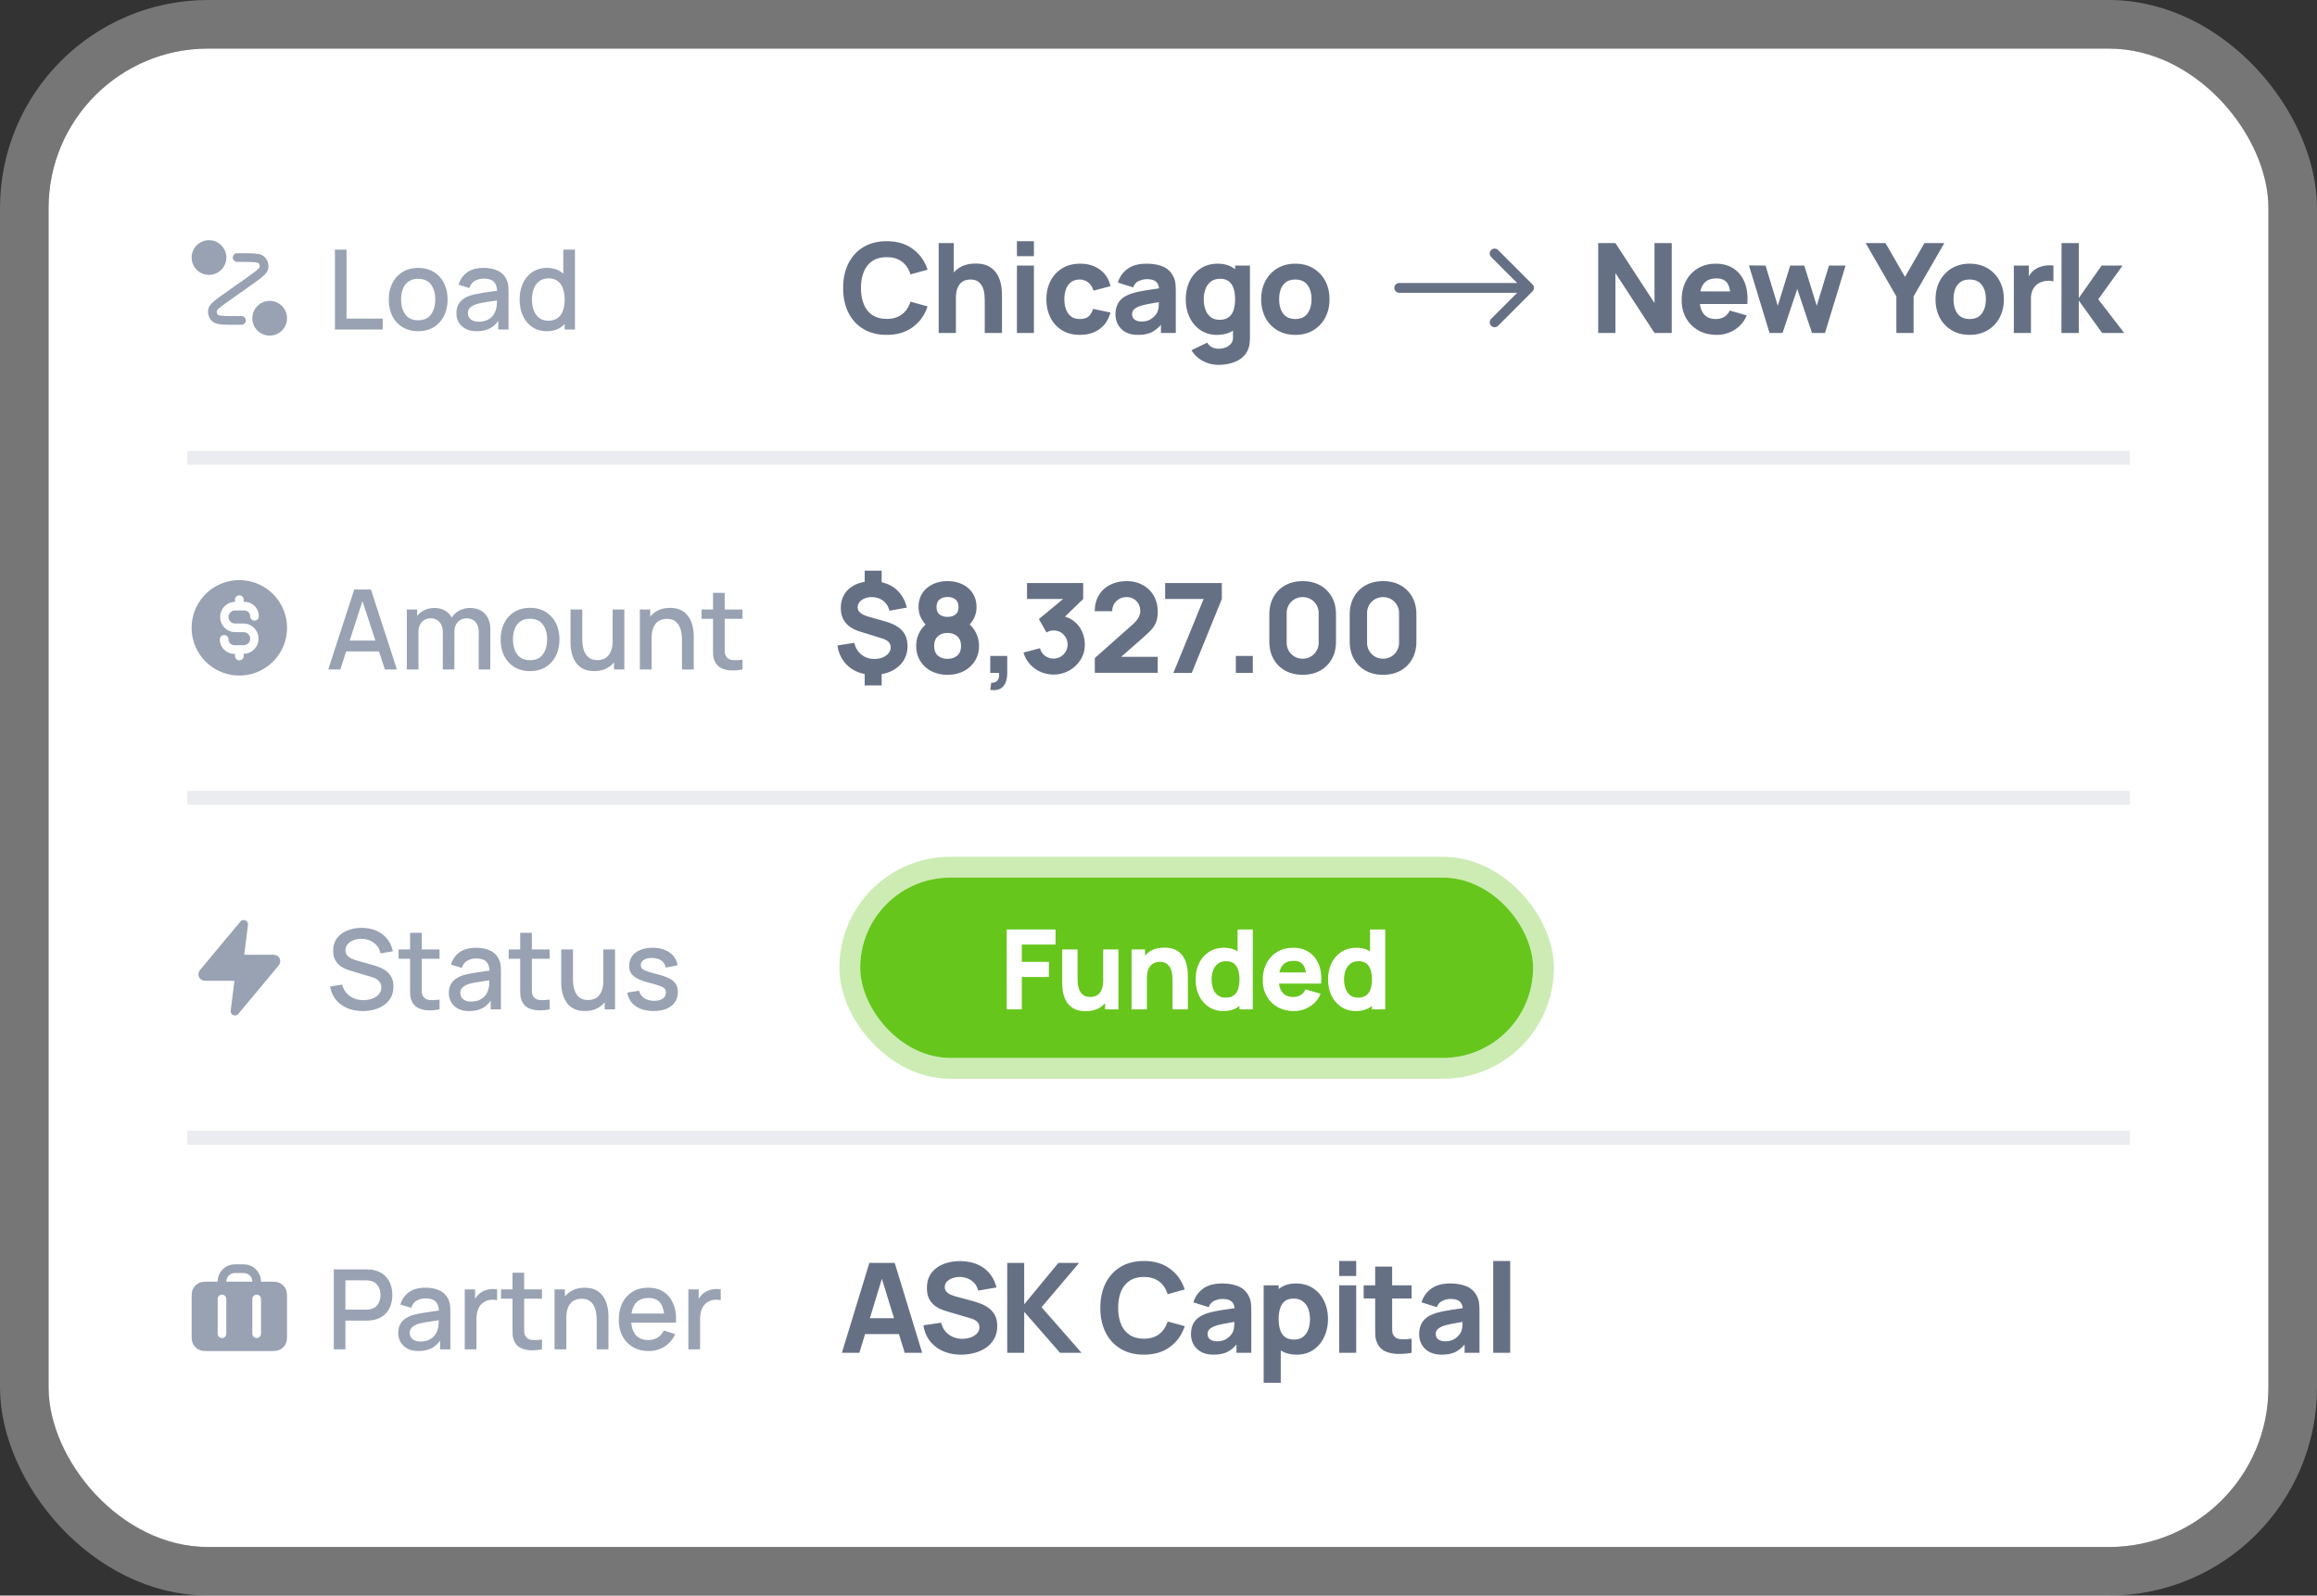
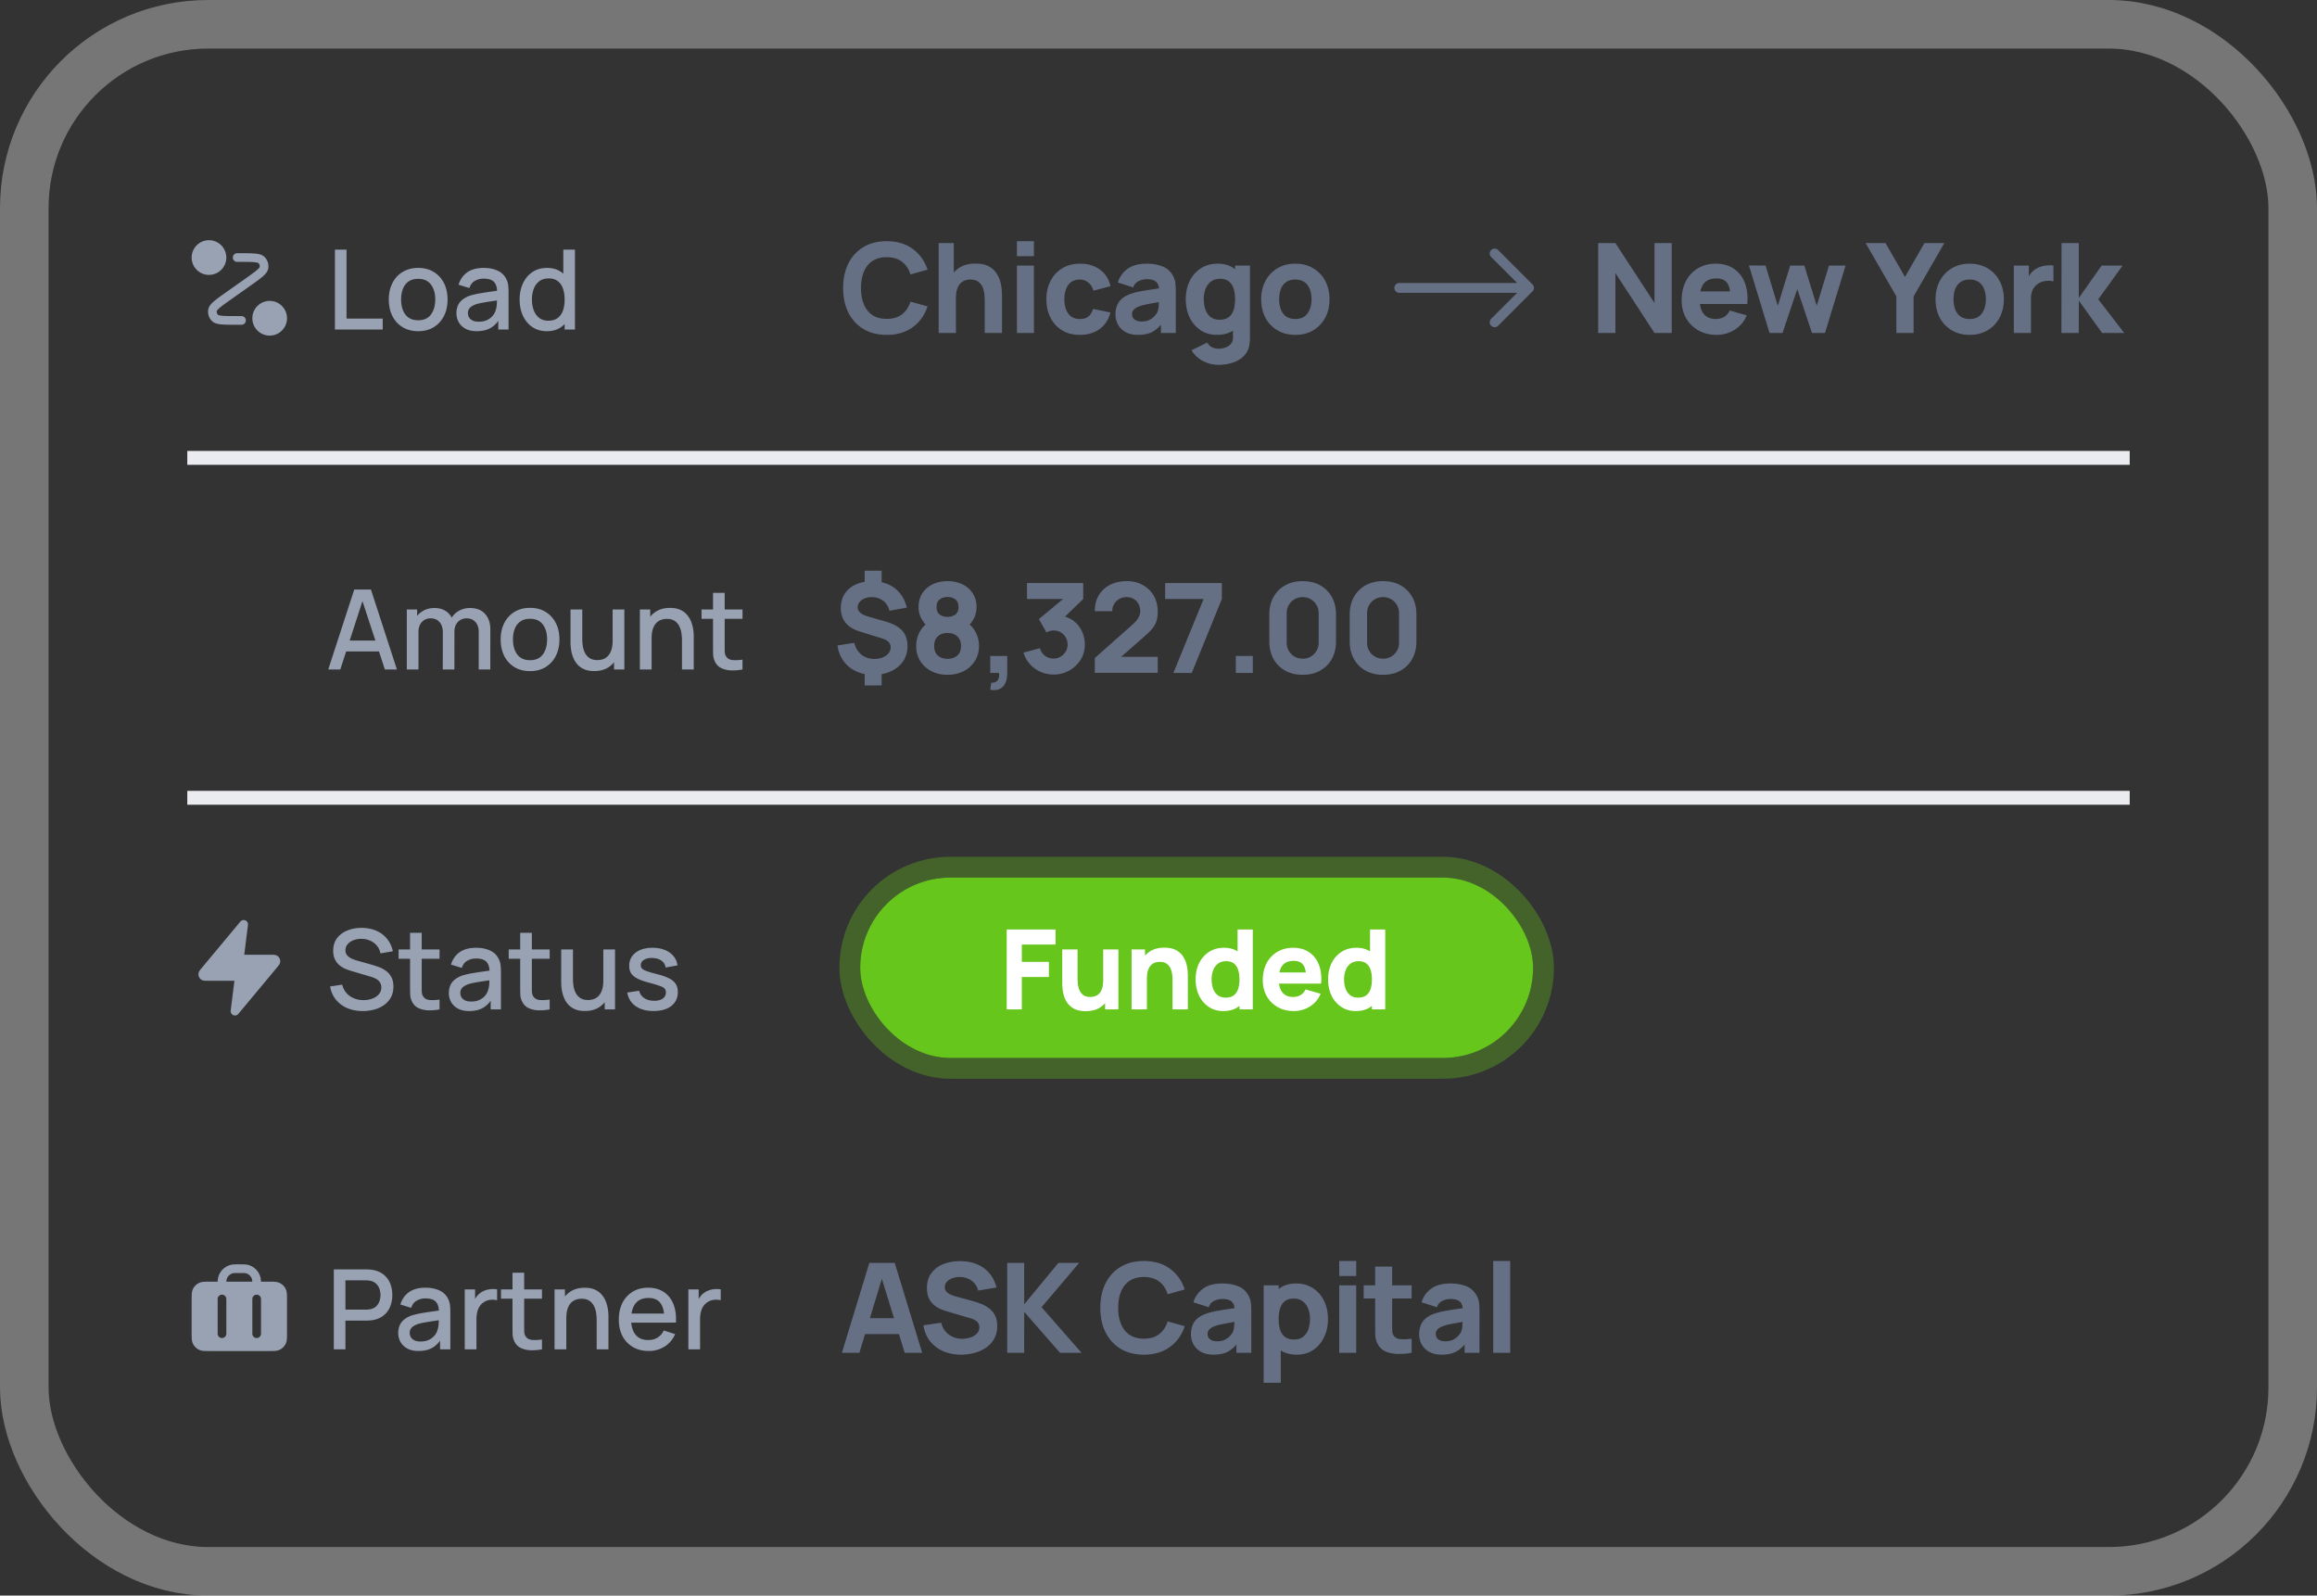
<svg xmlns="http://www.w3.org/2000/svg" width="334" height="230" fill="none">
  <rect width="100%" height="100%" fill="#333333" stroke="none" />
-   <rect width="320" height="216" x="7" y="7" fill="#fff" rx="23" />
  <path fill="#98A2B3" d="M27.625 37.125a2.5 2.5 0 1 1 5 0 2.5 2.5 0 0 1-5 0ZM36.375 45.875a2.5 2.5 0 1 1 5 0 2.5 2.5 0 0 1-5 0ZM36.596 37.79c-.49-.04-1.173-.04-2.137-.04h-.272a.625.625 0 1 1 0-1.25h.303c.926 0 1.66 0 2.208.045.278.023.536.059.762.123.225.064.457.166.647.345.469.444.676 1.097.55 1.73a1.53 1.53 0 0 1-.329.655 4.063 4.063 0 0 1-.551.54c-.42.353-1.02.777-1.776 1.312l-1.29.913-.006.004-1.27.898c-.788.557-1.345.952-1.722 1.267a2.88 2.88 0 0 0-.38.368c-.063.076-.075.113-.077.117a.625.625 0 0 0 .182.573c.004.002.036.025.13.052.114.032.281.06.524.08.49.04 1.172.04 2.136.04h.584a.625.625 0 1 1 0 1.25h-.615c-.926 0-1.66 0-2.207-.044a4.056 4.056 0 0 1-.762-.123 1.529 1.529 0 0 1-.647-.346 1.875 1.875 0 0 1-.55-1.73c.051-.255.182-.472.329-.654.147-.183.337-.361.55-.541.184-.154.402-.321.651-.506a.626.626 0 0 1 .078-.064l3.614-2.556c.787-.557 1.344-.952 1.721-1.267.187-.157.307-.276.381-.368a.438.438 0 0 0 .076-.117.625.625 0 0 0-.182-.574.44.44 0 0 0-.13-.051 2.865 2.865 0 0 0-.523-.08ZM48.28 47.5V35.98h1.672v9.944h5.216V47.5H48.28Zm11.998.24c-.864 0-1.613-.195-2.248-.584a3.935 3.935 0 0 1-1.472-1.608c-.341-.688-.512-1.48-.512-2.376 0-.901.176-1.693.528-2.376a3.87 3.87 0 0 1 1.48-1.6c.635-.384 1.376-.576 2.224-.576.864 0 1.614.195 2.248.584.635.39 1.126.925 1.472 1.608.347.683.52 1.47.52 2.36 0 .901-.176 1.696-.528 2.384a3.936 3.936 0 0 1-1.472 1.608c-.634.384-1.381.576-2.24.576Zm0-1.576c.827 0 1.443-.277 1.848-.832.41-.56.616-1.28.616-2.16 0-.901-.208-1.621-.624-2.16-.41-.544-1.024-.816-1.84-.816-.56 0-1.021.128-1.384.384-.362.25-.632.6-.808 1.048-.176.443-.264.957-.264 1.544 0 .907.208 1.632.624 2.176.416.544 1.027.816 1.832.816Zm8.438 1.576c-.64 0-1.176-.117-1.608-.352a2.508 2.508 0 0 1-.984-.944 2.63 2.63 0 0 1-.328-1.296c0-.437.078-.821.232-1.152.155-.33.384-.61.688-.84a3.678 3.678 0 0 1 1.12-.568c.384-.112.819-.21 1.304-.296.486-.085.995-.165 1.528-.24l1.6-.224-.608.336c.01-.677-.133-1.179-.432-1.504-.293-.33-.8-.496-1.52-.496-.453 0-.87.107-1.248.32-.378.208-.642.555-.792 1.04l-1.56-.48c.214-.741.619-1.33 1.216-1.768.603-.437 1.403-.656 2.4-.656.774 0 1.446.133 2.016.4.576.261.998.677 1.264 1.248.139.283.224.581.256.896.032.315.048.653.048 1.016v5.32h-1.48v-1.976l.288.256c-.357.661-.813 1.155-1.368 1.48-.55.32-1.226.48-2.032.48Zm.296-1.368c.475 0 .883-.083 1.224-.248a2.41 2.41 0 0 0 .824-.648c.208-.261.344-.533.408-.816a2.87 2.87 0 0 0 .152-.864c.016-.32.024-.576.024-.768l.544.2-1.44.216c-.432.064-.824.128-1.176.192-.346.059-.656.13-.928.216-.23.08-.434.176-.616.288a1.41 1.41 0 0 0-.424.408 1.07 1.07 0 0 0-.152.584c0 .224.056.432.168.624.112.187.283.336.512.448.23.112.523.168.88.168Zm9.806 1.368c-.806 0-1.502-.2-2.088-.6-.582-.4-1.032-.944-1.352-1.632-.315-.693-.472-1.472-.472-2.336 0-.87.16-1.645.48-2.328.32-.688.773-1.23 1.36-1.624.592-.4 1.293-.6 2.104-.6.816 0 1.501.2 2.056.6.56.395.981.936 1.264 1.624.288.688.432 1.464.432 2.328 0 .864-.144 1.64-.432 2.328-.288.688-.712 1.235-1.272 1.64-.56.4-1.254.6-2.08.6Zm.232-1.512c.549 0 .997-.13 1.344-.392.346-.261.6-.621.76-1.08.16-.459.24-.987.24-1.584 0-.597-.083-1.125-.248-1.584-.16-.459-.411-.816-.752-1.072-.336-.256-.766-.384-1.288-.384-.555 0-1.011.136-1.368.408a2.44 2.44 0 0 0-.8 1.096 4.38 4.38 0 0 0-.256 1.536c0 .57.085 1.088.256 1.552.176.459.437.824.784 1.096.352.272.794.408 1.328.408Zm2.344 1.272v-6.216h-.192V35.98h1.68V47.5h-1.488Z" />
  <path fill="#667085" d="M127.822 48.27c-1.296 0-2.415-.282-3.357-.846-.936-.564-1.659-1.353-2.169-2.367-.504-1.014-.756-2.193-.756-3.537 0-1.344.252-2.523.756-3.537.51-1.014 1.233-1.803 2.169-2.367.942-.564 2.061-.846 3.357-.846 1.488 0 2.736.369 3.744 1.107 1.014.738 1.728 1.737 2.142 2.997l-2.466.684c-.24-.786-.645-1.395-1.215-1.827-.57-.438-1.305-.657-2.205-.657-.822 0-1.509.183-2.061.549-.546.366-.957.882-1.233 1.548-.276.666-.414 1.449-.414 2.349 0 .9.138 1.683.414 2.349.276.666.687 1.182 1.233 1.548.552.366 1.239.549 2.061.549.9 0 1.635-.219 2.205-.657.57-.438.975-1.047 1.215-1.827l2.466.684c-.414 1.26-1.128 2.259-2.142 2.997-1.008.738-2.256 1.107-3.744 1.107Zm14.132-.27v-4.59c0-.222-.012-.504-.036-.846a3.83 3.83 0 0 0-.225-1.044 1.969 1.969 0 0 0-.621-.873c-.282-.234-.684-.351-1.206-.351-.21 0-.435.033-.675.099-.24.066-.465.195-.675.387-.21.186-.384.462-.522.828-.132.366-.198.852-.198 1.458l-1.404-.666c0-.768.156-1.488.468-2.16a3.884 3.884 0 0 1 1.404-1.629c.63-.414 1.422-.621 2.376-.621.762 0 1.383.129 1.863.387s.852.585 1.116.981c.27.396.462.81.576 1.242.114.426.183.816.207 1.17.024.354.036.612.036.774V48h-2.484Zm-6.642 0V35.04h2.178v6.66h.306V48h-2.484Zm11.281-11.07v-2.16h2.448v2.16h-2.448Zm0 11.07v-9.72h2.448V48h-2.448Zm9.07.27c-1.008 0-1.872-.225-2.592-.675a4.455 4.455 0 0 1-1.656-1.836c-.384-.774-.576-1.647-.576-2.619 0-.984.198-1.863.594-2.637a4.56 4.56 0 0 1 1.692-1.827c.726-.444 1.584-.666 2.574-.666 1.146 0 2.106.291 2.88.873.78.576 1.278 1.365 1.494 2.367l-2.448.648c-.144-.504-.396-.897-.756-1.179a1.884 1.884 0 0 0-1.206-.423c-.516 0-.939.126-1.269.378-.33.246-.573.585-.729 1.017a4.195 4.195 0 0 0-.234 1.449c0 .846.186 1.533.558 2.061.378.522.936.783 1.674.783.552 0 .972-.126 1.26-.378.288-.252.504-.612.648-1.08l2.502.522c-.276 1.032-.798 1.827-1.566 2.385-.768.558-1.716.837-2.844.837Zm8.375 0c-.696 0-1.287-.132-1.773-.396a2.816 2.816 0 0 1-1.098-1.071 3.045 3.045 0 0 1-.369-1.485c0-.45.069-.861.207-1.233.138-.372.36-.699.666-.981.312-.288.729-.528 1.251-.72.36-.132.789-.249 1.287-.351a28.814 28.814 0 0 1 1.692-.288l2.079-.315-.882.486c0-.576-.138-.999-.414-1.269-.276-.27-.738-.405-1.386-.405-.36 0-.735.087-1.125.261-.39.174-.663.483-.819.927l-2.214-.702a3.756 3.756 0 0 1 1.386-1.962c.678-.504 1.602-.756 2.772-.756.858 0 1.62.132 2.286.396.666.264 1.17.72 1.512 1.368.192.36.306.72.342 1.08.036.36.054.762.054 1.206V48h-2.142v-1.998l.306.414c-.474.654-.987 1.128-1.539 1.422-.546.288-1.239.432-2.079.432Zm.522-1.926c.45 0 .828-.078 1.134-.234.312-.162.558-.345.738-.549.186-.204.312-.375.378-.513.126-.264.198-.57.216-.918.024-.354.036-.648.036-.882l.72.18c-.726.12-1.314.222-1.764.306-.45.078-.813.15-1.089.216a6.353 6.353 0 0 0-.729.216 2.51 2.51 0 0 0-.585.315 1.135 1.135 0 0 0-.324.36.972.972 0 0 0-.099.441c0 .222.054.414.162.576.114.156.273.276.477.36.204.084.447.126.729.126Zm11.07 6.246c-.552 0-1.077-.09-1.575-.27a4.487 4.487 0 0 1-1.341-.738 3.962 3.962 0 0 1-.954-1.098l2.268-1.098c.156.288.378.507.666.657.294.15.612.225.954.225a2.83 2.83 0 0 0 1.035-.189c.324-.12.582-.303.774-.549.198-.24.291-.54.279-.9v-2.826h.306V38.28h2.142v10.386c0 .24-.012.465-.036.675a3.843 3.843 0 0 1-.108.639 2.925 2.925 0 0 1-.873 1.467c-.42.384-.936.669-1.548.855a6.613 6.613 0 0 1-1.989.288Zm-.216-4.32c-.894 0-1.677-.225-2.349-.675-.672-.45-1.197-1.062-1.575-1.836-.372-.774-.558-1.647-.558-2.619 0-.99.189-1.869.567-2.637a4.5 4.5 0 0 1 1.611-1.827c.69-.444 1.5-.666 2.43-.666.924 0 1.701.225 2.331.675.63.45 1.107 1.062 1.431 1.836.324.774.486 1.647.486 2.619 0 .972-.165 1.845-.495 2.619-.324.774-.81 1.386-1.458 1.836-.648.45-1.455.675-2.421.675Zm.396-2.178c.546 0 .981-.123 1.305-.369.33-.246.567-.591.711-1.035.144-.444.216-.96.216-1.548 0-.588-.072-1.104-.216-1.548-.144-.444-.375-.789-.693-1.035-.312-.246-.723-.369-1.233-.369-.546 0-.996.135-1.35.405a2.33 2.33 0 0 0-.774 1.071 4.141 4.141 0 0 0-.252 1.476c0 .546.081 1.044.243 1.494.162.444.411.798.747 1.062s.768.396 1.296.396Zm10.908 2.178c-.978 0-1.836-.219-2.574-.657a4.6 4.6 0 0 1-1.728-1.809c-.408-.774-.612-1.662-.612-2.664 0-1.014.21-1.905.63-2.673a4.584 4.584 0 0 1 1.737-1.809c.738-.432 1.587-.648 2.547-.648.978 0 1.836.219 2.574.657a4.565 4.565 0 0 1 1.737 1.818c.414.768.621 1.653.621 2.655 0 1.008-.21 1.899-.63 2.673a4.58 4.58 0 0 1-1.737 1.809c-.738.432-1.593.648-2.565.648Zm0-2.286c.786 0 1.371-.264 1.755-.792.39-.534.585-1.218.585-2.052 0-.864-.198-1.554-.594-2.07-.39-.516-.972-.774-1.746-.774-.534 0-.972.12-1.314.36-.342.24-.597.573-.765.999-.162.426-.243.921-.243 1.485 0 .87.195 1.563.585 2.079.396.51.975.765 1.737.765ZM215.956 36.042a.708.708 0 1 0-1.001 1.002l3.748 3.748h-16.995a.708.708 0 0 0 0 1.416h16.995l-3.748 3.748a.707.707 0 1 0 1.001 1.002L220.913 42a.707.707 0 0 0 0-1.002l-4.957-4.957ZM230.381 48V35.04h2.484l5.634 8.64v-8.64h2.484V48h-2.484l-5.634-8.64V48h-2.484Zm17.091.27c-.996 0-1.875-.213-2.637-.639a4.725 4.725 0 0 1-1.782-1.773c-.426-.756-.639-1.62-.639-2.592 0-1.062.21-1.986.63-2.772a4.554 4.554 0 0 1 1.737-1.827c.738-.438 1.587-.657 2.547-.657 1.02 0 1.887.24 2.601.72s1.242 1.155 1.584 2.025c.342.87.462 1.893.36 3.069h-2.421v-.9c0-.99-.159-1.701-.477-2.133-.312-.438-.825-.657-1.539-.657-.834 0-1.449.255-1.845.765-.39.504-.585 1.251-.585 2.241 0 .906.195 1.608.585 2.106.396.492.975.738 1.737.738.48 0 .891-.105 1.233-.315a2.01 2.01 0 0 0 .783-.909l2.448.702a4.299 4.299 0 0 1-1.737 2.07 4.774 4.774 0 0 1-2.583.738Zm-3.222-4.446v-1.818h6.444v1.818h-6.444ZM255.083 48l-2.97-9.738 2.394.018 1.764 5.796 1.791-5.796h2.034l1.791 5.796 1.764-5.796h2.394l-2.97 9.72h-1.872l-2.124-6.336L256.955 48h-1.872Zm18.282 0v-5.274l-4.428-7.686h2.862l2.808 4.878 2.808-4.878h2.862l-4.428 7.686V48h-2.484Zm10.563.27c-.978 0-1.836-.219-2.574-.657a4.6 4.6 0 0 1-1.728-1.809c-.408-.774-.612-1.662-.612-2.664 0-1.014.21-1.905.63-2.673a4.584 4.584 0 0 1 1.737-1.809c.738-.432 1.587-.648 2.547-.648.978 0 1.836.219 2.574.657a4.565 4.565 0 0 1 1.737 1.818c.414.768.621 1.653.621 2.655 0 1.008-.21 1.899-.63 2.673a4.58 4.58 0 0 1-1.737 1.809c-.738.432-1.593.648-2.565.648Zm0-2.286c.786 0 1.371-.264 1.755-.792.39-.534.585-1.218.585-2.052 0-.864-.198-1.554-.594-2.07-.39-.516-.972-.774-1.746-.774-.534 0-.972.12-1.314.36-.342.24-.597.573-.765.999-.162.426-.243.921-.243 1.485 0 .87.195 1.563.585 2.079.396.51.975.765 1.737.765ZM290.299 48v-9.72h2.16v2.376l-.234-.306c.126-.336.294-.642.504-.918a2.65 2.65 0 0 1 .774-.684c.234-.144.489-.255.765-.333.276-.084.561-.135.855-.153.294-.024.588-.018.882.018v2.286a2.486 2.486 0 0 0-.945-.081 2.617 2.617 0 0 0-.963.243 2.18 2.18 0 0 0-1.179 1.305 3.038 3.038 0 0 0-.153.999V48h-2.466Zm6.86 0 .018-12.96h2.484v7.92l3.294-4.68h3.024l-3.51 4.86 3.744 4.86h-3.186l-3.366-4.68V48h-2.502Z" />
  <path fill="#EAECF0" d="M307 65H27v2h280v-2Z" mask="url(#path-3-inside-1_88_66703)" />
-   <path fill="#98A2B3" fill-rule="evenodd" d="M34.5 83.625a6.875 6.875 0 1 0 0 13.75 6.875 6.875 0 0 0 0-13.75Zm.625 2.813a.625.625 0 1 0-1.25 0v.312a2.188 2.188 0 0 0 0 4.375h1.25a.937.937 0 1 1 0 1.875h-1.354a.833.833 0 0 1-.834-.833.625.625 0 1 0-1.25 0c0 1.15.933 2.083 2.084 2.083h.104v.313a.625.625 0 1 0 1.25 0v-.313a2.188 2.188 0 0 0 0-4.375h-1.25a.937.937 0 1 1 0-1.875h1.354c.46 0 .834.373.834.833a.625.625 0 1 0 1.25 0c0-1.15-.933-2.083-2.084-2.083h-.104v-.313Z" clip-rule="evenodd" />
  <path fill="#98A2B3" d="m47.32 96.5 3.744-11.52h2.408l3.744 11.52H55.48l-3.448-10.512h.432L49.056 96.5H47.32Zm1.944-2.6v-1.568h6.016V93.9h-6.016Zm19.74 2.6.007-5.384c0-.624-.16-1.11-.48-1.456-.32-.352-.741-.528-1.264-.528-.32 0-.613.075-.88.224a1.65 1.65 0 0 0-.64.656c-.16.288-.24.65-.24 1.088l-.808-.408c-.01-.608.118-1.141.384-1.6.272-.459.64-.813 1.104-1.064a3.175 3.175 0 0 1 1.56-.384c.934 0 1.656.28 2.168.84.512.56.768 1.304.768 2.232l-.008 5.784h-1.672Zm-10.36 0v-8.64h1.487v2.496h.192V96.5h-1.68Zm5.183 0 .008-5.352c0-.63-.16-1.123-.48-1.48-.314-.357-.738-.536-1.272-.536-.528 0-.954.181-1.28.544-.32.363-.48.837-.48 1.424l-.8-.512c0-.565.136-1.07.408-1.512.272-.443.64-.792 1.104-1.048.464-.256.99-.384 1.576-.384.614 0 1.136.13 1.568.392.432.256.76.616.984 1.08.23.464.344 1.003.344 1.616L65.5 96.5h-1.672Zm12.576.24c-.864 0-1.613-.195-2.248-.584a3.935 3.935 0 0 1-1.472-1.608c-.341-.688-.512-1.48-.512-2.376 0-.901.176-1.693.528-2.376a3.87 3.87 0 0 1 1.48-1.6c.635-.384 1.376-.576 2.224-.576.864 0 1.614.195 2.248.584.635.39 1.126.925 1.472 1.608.347.683.52 1.47.52 2.36 0 .901-.176 1.696-.528 2.384a3.936 3.936 0 0 1-1.472 1.608c-.634.384-1.381.576-2.24.576Zm0-1.576c.827 0 1.443-.277 1.848-.832.41-.56.616-1.28.616-2.16 0-.901-.208-1.621-.624-2.16-.41-.544-1.024-.816-1.84-.816-.56 0-1.021.128-1.384.384-.362.25-.632.6-.808 1.048-.176.443-.264.957-.264 1.544 0 .907.208 1.632.624 2.176.416.544 1.027.816 1.832.816Zm9.254 1.568c-.597 0-1.098-.096-1.504-.288a2.843 2.843 0 0 1-.992-.752 3.606 3.606 0 0 1-.576-1.024 5.252 5.252 0 0 1-.272-1.08 6.972 6.972 0 0 1-.072-.928v-4.8h1.696v4.248c0 .336.027.683.08 1.04.059.352.166.68.32.984.16.304.382.55.664.736.288.187.662.28 1.12.28.299 0 .582-.048.848-.144.267-.101.499-.261.696-.48.203-.219.36-.507.472-.864.118-.357.176-.792.176-1.304l1.04.392c0 .784-.146 1.477-.44 2.08a3.317 3.317 0 0 1-1.264 1.4c-.55.336-1.213.504-1.992.504Zm2.856-.232v-2.496h-.2V87.86h1.688v8.64h-1.488Zm9.796 0v-4.248c0-.336-.03-.68-.088-1.032a3.093 3.093 0 0 0-.32-.992 1.878 1.878 0 0 0-.664-.736c-.283-.187-.653-.28-1.112-.28-.299 0-.581.05-.848.152a1.766 1.766 0 0 0-.704.472c-.197.219-.355.507-.472.864-.112.357-.168.792-.168 1.304l-1.04-.392c0-.784.147-1.475.44-2.072a3.306 3.306 0 0 1 1.264-1.408c.55-.336 1.213-.504 1.992-.504.597 0 1.099.096 1.504.288.405.192.733.445.984.76.256.31.45.648.584 1.016.133.368.224.728.272 1.08.048.352.072.661.072.928v4.8h-1.696Zm-6.072 0v-8.64h1.496v2.496h.2V96.5h-1.696Zm14.796 0a7.16 7.16 0 0 1-1.6.136 3.616 3.616 0 0 1-1.4-.304 1.907 1.907 0 0 1-.928-.88 2.569 2.569 0 0 1-.304-1.088 43.47 43.47 0 0 1-.016-1.264v-7.64h1.68v7.56c0 .347.002.648.008.904.01.256.066.472.168.648.192.33.496.52.912.568.421.043.914.024 1.48-.056V96.5Zm-5.904-7.296V87.86h5.904v1.344h-5.904Z" />
-   <path fill="#667085" d="M124.644 98.8v-2.16h2.448v2.16h-2.448Zm0-14.382v-2.16h2.448v2.16h-2.448Zm1.242 12.852c-.93 0-1.761-.171-2.493-.513a4.662 4.662 0 0 1-1.791-1.467c-.462-.636-.756-1.386-.882-2.25l2.43-.378c.162.708.501 1.272 1.017 1.692.522.42 1.143.63 1.863.63.678 0 1.239-.159 1.683-.477.45-.318.675-.711.675-1.179 0-.318-.099-.579-.297-.783-.192-.21-.495-.381-.909-.513l-3.204-.99c-1.848-.57-2.772-1.698-2.772-3.384 0-.792.186-1.479.558-2.061.378-.582.909-1.029 1.593-1.341.69-.318 1.503-.474 2.439-.468.858.012 1.62.168 2.286.468a4.29 4.29 0 0 1 1.665 1.287c.45.558.777 1.239.981 2.043l-2.52.45a2.438 2.438 0 0 0-.468-1.008 2.326 2.326 0 0 0-.855-.684 2.656 2.656 0 0 0-1.125-.27 2.725 2.725 0 0 0-1.08.171 1.884 1.884 0 0 0-.765.531 1.145 1.145 0 0 0-.279.756c0 .312.132.582.396.81.264.222.684.414 1.26.576l2.286.648c1.146.33 1.971.777 2.475 1.341.51.564.765 1.311.765 2.241 0 .816-.207 1.533-.621 2.151-.414.618-.993 1.101-1.737 1.449-.738.348-1.596.522-2.574.522Zm10.703 0c-.876 0-1.656-.177-2.34-.531a4.135 4.135 0 0 1-1.602-1.476c-.384-.63-.576-1.347-.576-2.151 0-.684.153-1.329.459-1.935a3.887 3.887 0 0 1 1.341-1.485l-.054.756a5.483 5.483 0 0 1-1.035-1.35 3.426 3.426 0 0 1-.369-1.602c0-.75.177-1.404.531-1.962.36-.558.852-.99 1.476-1.296.63-.312 1.353-.468 2.169-.468.816 0 1.536.156 2.16.468a3.53 3.53 0 0 1 1.476 1.296c.36.558.54 1.212.54 1.962a3.57 3.57 0 0 1-.351 1.602c-.234.468-.591.924-1.071 1.368v-.756c.57.36 1.008.846 1.314 1.458.312.612.468 1.26.468 1.944 0 .804-.195 1.521-.585 2.151a4.12 4.12 0 0 1-1.611 1.476c-.684.354-1.464.531-2.34.531Zm0-2.304c.576 0 1.044-.156 1.404-.468.36-.312.54-.774.54-1.386 0-.606-.18-1.068-.54-1.386-.36-.324-.828-.486-1.404-.486s-1.041.162-1.395.486c-.354.318-.531.78-.531 1.386 0 .612.177 1.074.531 1.386.354.312.819.468 1.395.468Zm0-6.048c.468 0 .849-.114 1.143-.342.294-.234.441-.594.441-1.08 0-.486-.147-.846-.441-1.08-.294-.24-.675-.36-1.143-.36-.468 0-.849.12-1.143.36-.294.234-.441.594-.441 1.08 0 .486.147.846.441 1.08.294.228.675.342 1.143.342Zm6.157 10.512.144-1.026c.288.024.522-.024.702-.144a.864.864 0 0 0 .369-.504c.072-.216.087-.468.045-.756h-1.26v-2.448h2.448V97c0 .864-.201 1.518-.603 1.962-.402.444-1.017.6-1.845.468Zm9.115-2.196a4.565 4.565 0 0 1-3.393-1.494 4.17 4.17 0 0 1-.927-1.674l2.376-.63c.126.474.372.843.738 1.107.372.258.774.387 1.206.387.372 0 .711-.09 1.017-.27a2 2 0 0 0 .738-.729 1.92 1.92 0 0 0 .279-1.017c0-.558-.192-1.035-.576-1.431-.378-.402-.864-.603-1.458-.603-.18 0-.354.027-.522.081-.168.048-.33.117-.486.207l-1.098-1.926 4.122-3.42.18.522h-6.012V84.04h8.1v2.304l-3.204 3.096-.018-.684c.744.114 1.371.375 1.881.783.516.402.906.9 1.17 1.494.27.588.405 1.215.405 1.881 0 .816-.207 1.551-.621 2.205a4.584 4.584 0 0 1-1.647 1.548 4.574 4.574 0 0 1-2.25.567Zm5.955-.252v-2.124l5.436-4.824c.408-.36.696-.699.864-1.017.168-.318.252-.615.252-.891 0-.396-.081-.747-.243-1.053a1.782 1.782 0 0 0-.684-.729 1.943 1.943 0 0 0-1.035-.27c-.414 0-.78.096-1.098.288a1.98 1.98 0 0 0-.729.747 1.857 1.857 0 0 0-.243.999h-2.52c0-.888.195-1.656.585-2.304a3.945 3.945 0 0 1 1.629-1.503c.696-.354 1.506-.531 2.43-.531.846 0 1.602.186 2.268.558.672.366 1.2.879 1.584 1.539.384.66.576 1.425.576 2.295 0 .642-.09 1.176-.27 1.602-.18.42-.447.81-.801 1.17-.354.354-.789.756-1.305 1.206l-3.51 3.078-.198-.54h6.084v2.304h-9.072Zm11.331.018 4.356-10.656h-5.544V84.04h8.172v2.304L171.793 97h-2.646Zm8.999 0v-2.448h2.448V97h-2.448Zm9.636.27c-.96 0-1.8-.201-2.52-.603a4.283 4.283 0 0 1-1.683-1.683c-.402-.72-.603-1.56-.603-2.52v-3.888c0-.96.201-1.8.603-2.52a4.283 4.283 0 0 1 1.683-1.683c.72-.402 1.56-.603 2.52-.603s1.8.201 2.52.603c.72.402 1.281.963 1.683 1.683.402.72.603 1.56.603 2.52v3.888c0 .96-.201 1.8-.603 2.52a4.283 4.283 0 0 1-1.683 1.683c-.72.402-1.56.603-2.52.603Zm0-2.322a2.27 2.27 0 0 0 1.998-1.134 2.27 2.27 0 0 0 .306-1.17v-4.266a2.27 2.27 0 0 0-1.134-1.998 2.27 2.27 0 0 0-1.17-.306 2.27 2.27 0 0 0-1.998 1.134 2.27 2.27 0 0 0-.306 1.17v4.266a2.27 2.27 0 0 0 1.134 1.998 2.27 2.27 0 0 0 1.17.306Zm11.589 2.322c-.96 0-1.8-.201-2.52-.603a4.283 4.283 0 0 1-1.683-1.683c-.402-.72-.603-1.56-.603-2.52v-3.888c0-.96.201-1.8.603-2.52a4.283 4.283 0 0 1 1.683-1.683c.72-.402 1.56-.603 2.52-.603s1.8.201 2.52.603c.72.402 1.281.963 1.683 1.683.402.72.603 1.56.603 2.52v3.888c0 .96-.201 1.8-.603 2.52a4.283 4.283 0 0 1-1.683 1.683c-.72.402-1.56.603-2.52.603Zm0-2.322a2.27 2.27 0 0 0 1.998-1.134 2.27 2.27 0 0 0 .306-1.17v-4.266a2.27 2.27 0 0 0-1.134-1.998 2.27 2.27 0 0 0-1.17-.306 2.27 2.27 0 0 0-1.998 1.134 2.27 2.27 0 0 0-.306 1.17v4.266a2.27 2.27 0 0 0 1.134 1.998 2.27 2.27 0 0 0 1.17.306Z" />
+   <path fill="#667085" d="M124.644 98.8v-2.16h2.448v2.16h-2.448Zm0-14.382v-2.16h2.448v2.16h-2.448Zm1.242 12.852c-.93 0-1.761-.171-2.493-.513a4.662 4.662 0 0 1-1.791-1.467c-.462-.636-.756-1.386-.882-2.25l2.43-.378c.162.708.501 1.272 1.017 1.692.522.42 1.143.63 1.863.63.678 0 1.239-.159 1.683-.477.45-.318.675-.711.675-1.179 0-.318-.099-.579-.297-.783-.192-.21-.495-.381-.909-.513l-3.204-.99c-1.848-.57-2.772-1.698-2.772-3.384 0-.792.186-1.479.558-2.061.378-.582.909-1.029 1.593-1.341.69-.318 1.503-.474 2.439-.468.858.012 1.62.168 2.286.468a4.29 4.29 0 0 1 1.665 1.287c.45.558.777 1.239.981 2.043l-2.52.45a2.438 2.438 0 0 0-.468-1.008 2.326 2.326 0 0 0-.855-.684 2.656 2.656 0 0 0-1.125-.27 2.725 2.725 0 0 0-1.08.171 1.884 1.884 0 0 0-.765.531 1.145 1.145 0 0 0-.279.756c0 .312.132.582.396.81.264.222.684.414 1.26.576l2.286.648c1.146.33 1.971.777 2.475 1.341.51.564.765 1.311.765 2.241 0 .816-.207 1.533-.621 2.151-.414.618-.993 1.101-1.737 1.449-.738.348-1.596.522-2.574.522Zm10.703 0c-.876 0-1.656-.177-2.34-.531a4.135 4.135 0 0 1-1.602-1.476c-.384-.63-.576-1.347-.576-2.151 0-.684.153-1.329.459-1.935a3.887 3.887 0 0 1 1.341-1.485l-.054.756a5.483 5.483 0 0 1-1.035-1.35 3.426 3.426 0 0 1-.369-1.602c0-.75.177-1.404.531-1.962.36-.558.852-.99 1.476-1.296.63-.312 1.353-.468 2.169-.468.816 0 1.536.156 2.16.468a3.53 3.53 0 0 1 1.476 1.296c.36.558.54 1.212.54 1.962a3.57 3.57 0 0 1-.351 1.602c-.234.468-.591.924-1.071 1.368v-.756c.57.36 1.008.846 1.314 1.458.312.612.468 1.26.468 1.944 0 .804-.195 1.521-.585 2.151a4.12 4.12 0 0 1-1.611 1.476c-.684.354-1.464.531-2.34.531Zm0-2.304c.576 0 1.044-.156 1.404-.468.36-.312.54-.774.54-1.386 0-.606-.18-1.068-.54-1.386-.36-.324-.828-.486-1.404-.486s-1.041.162-1.395.486c-.354.318-.531.78-.531 1.386 0 .612.177 1.074.531 1.386.354.312.819.468 1.395.468Zm0-6.048c.468 0 .849-.114 1.143-.342.294-.234.441-.594.441-1.08 0-.486-.147-.846-.441-1.08-.294-.24-.675-.36-1.143-.36-.468 0-.849.12-1.143.36-.294.234-.441.594-.441 1.08 0 .486.147.846.441 1.08.294.228.675.342 1.143.342Zm6.157 10.512.144-1.026c.288.024.522-.024.702-.144a.864.864 0 0 0 .369-.504c.072-.216.087-.468.045-.756h-1.26v-2.448h2.448V97c0 .864-.201 1.518-.603 1.962-.402.444-1.017.6-1.845.468Zm9.115-2.196a4.565 4.565 0 0 1-3.393-1.494 4.17 4.17 0 0 1-.927-1.674l2.376-.63c.126.474.372.843.738 1.107.372.258.774.387 1.206.387.372 0 .711-.09 1.017-.27a2 2 0 0 0 .738-.729 1.92 1.92 0 0 0 .279-1.017c0-.558-.192-1.035-.576-1.431-.378-.402-.864-.603-1.458-.603-.18 0-.354.027-.522.081-.168.048-.33.117-.486.207l-1.098-1.926 4.122-3.42.18.522h-6.012V84.04h8.1v2.304l-3.204 3.096-.018-.684c.744.114 1.371.375 1.881.783.516.402.906.9 1.17 1.494.27.588.405 1.215.405 1.881 0 .816-.207 1.551-.621 2.205a4.584 4.584 0 0 1-1.647 1.548 4.574 4.574 0 0 1-2.25.567Zm5.955-.252v-2.124l5.436-4.824c.408-.36.696-.699.864-1.017.168-.318.252-.615.252-.891 0-.396-.081-.747-.243-1.053a1.782 1.782 0 0 0-.684-.729 1.943 1.943 0 0 0-1.035-.27c-.414 0-.78.096-1.098.288a1.98 1.98 0 0 0-.729.747 1.857 1.857 0 0 0-.243.999h-2.52c0-.888.195-1.656.585-2.304a3.945 3.945 0 0 1 1.629-1.503c.696-.354 1.506-.531 2.43-.531.846 0 1.602.186 2.268.558.672.366 1.2.879 1.584 1.539.384.66.576 1.425.576 2.295 0 .642-.09 1.176-.27 1.602-.18.42-.447.81-.801 1.17-.354.354-.789.756-1.305 1.206l-3.51 3.078-.198-.54h6.084v2.304h-9.072Zm11.331.018 4.356-10.656h-5.544V84.04h8.172v2.304L171.793 97h-2.646Zm8.999 0v-2.448h2.448V97h-2.448m9.636.27c-.96 0-1.8-.201-2.52-.603a4.283 4.283 0 0 1-1.683-1.683c-.402-.72-.603-1.56-.603-2.52v-3.888c0-.96.201-1.8.603-2.52a4.283 4.283 0 0 1 1.683-1.683c.72-.402 1.56-.603 2.52-.603s1.8.201 2.52.603c.72.402 1.281.963 1.683 1.683.402.72.603 1.56.603 2.52v3.888c0 .96-.201 1.8-.603 2.52a4.283 4.283 0 0 1-1.683 1.683c-.72.402-1.56.603-2.52.603Zm0-2.322a2.27 2.27 0 0 0 1.998-1.134 2.27 2.27 0 0 0 .306-1.17v-4.266a2.27 2.27 0 0 0-1.134-1.998 2.27 2.27 0 0 0-1.17-.306 2.27 2.27 0 0 0-1.998 1.134 2.27 2.27 0 0 0-.306 1.17v4.266a2.27 2.27 0 0 0 1.134 1.998 2.27 2.27 0 0 0 1.17.306Zm11.589 2.322c-.96 0-1.8-.201-2.52-.603a4.283 4.283 0 0 1-1.683-1.683c-.402-.72-.603-1.56-.603-2.52v-3.888c0-.96.201-1.8.603-2.52a4.283 4.283 0 0 1 1.683-1.683c.72-.402 1.56-.603 2.52-.603s1.8.201 2.52.603c.72.402 1.281.963 1.683 1.683.402.72.603 1.56.603 2.52v3.888c0 .96-.201 1.8-.603 2.52a4.283 4.283 0 0 1-1.683 1.683c-.72.402-1.56.603-2.52.603Zm0-2.322a2.27 2.27 0 0 0 1.998-1.134 2.27 2.27 0 0 0 .306-1.17v-4.266a2.27 2.27 0 0 0-1.134-1.998 2.27 2.27 0 0 0-1.17-.306 2.27 2.27 0 0 0-1.998 1.134 2.27 2.27 0 0 0-.306 1.17v4.266a2.27 2.27 0 0 0 1.134 1.998 2.27 2.27 0 0 0 1.17.306Z" />
  <path fill="#EAECF0" d="M307 114H27v2h280v-2Z" mask="url(#path-10-inside-2_88_66703)" />
  <path fill="#98A2B3" fill-rule="evenodd" d="M35.374 132.677c.254.11.406.375.371.651l-.537 4.297h3.872c.15 0 .303 0 .428.011a.983.983 0 0 1 .54.197.939.939 0 0 1 .347.744.979.979 0 0 1-.194.54c-.07.103-.169.22-.265.336l-5.58 6.697a.624.624 0 0 1-1.101-.478l.537-4.297H29.92c-.15 0-.303 0-.428-.011a.983.983 0 0 1-.539-.197.94.94 0 0 1-.348-.744.979.979 0 0 1 .194-.54c.07-.103.169-.22.265-.336l.014-.017 5.567-6.68a.624.624 0 0 1 .729-.173Z" clip-rule="evenodd" />
  <path fill="#98A2B3" d="M52.296 145.74c-.827 0-1.573-.141-2.24-.424a4.298 4.298 0 0 1-1.64-1.224c-.427-.533-.704-1.165-.832-1.896l1.744-.264c.176.704.544 1.253 1.104 1.648.56.389 1.213.584 1.96.584.464 0 .89-.072 1.28-.216.39-.149.701-.36.936-.632.24-.277.36-.608.36-.992a1.291 1.291 0 0 0-.408-.968 1.589 1.589 0 0 0-.456-.312 3.391 3.391 0 0 0-.584-.232l-2.952-.872a7.133 7.133 0 0 1-.88-.328 3.472 3.472 0 0 1-.824-.536 2.634 2.634 0 0 1-.6-.824c-.155-.331-.232-.731-.232-1.2 0-.709.181-1.309.544-1.8.368-.496.864-.869 1.488-1.12.624-.256 1.323-.384 2.096-.384.779.011 1.475.149 2.088.416.619.267 1.13.651 1.536 1.152.41.496.693 1.099.848 1.808l-1.792.304a2.35 2.35 0 0 0-.512-1.112 2.556 2.556 0 0 0-.96-.72 3.044 3.044 0 0 0-1.232-.264 3 3 0 0 0-1.176.192 2.097 2.097 0 0 0-.848.584 1.315 1.315 0 0 0-.312.864c0 .32.093.579.28.776.187.197.416.355.688.472.277.112.552.205.824.28l2.128.6c.267.075.568.176.904.304.341.123.67.296.984.52.32.224.584.523.792.896.208.368.312.832.312 1.392 0 .581-.117 1.093-.352 1.536a3.26 3.26 0 0 1-.968 1.104 4.402 4.402 0 0 1-1.408.664 6.246 6.246 0 0 1-1.688.224Zm11.065-.24a7.14 7.14 0 0 1-1.6.136 3.615 3.615 0 0 1-1.4-.304 1.91 1.91 0 0 1-.928-.88 2.572 2.572 0 0 1-.304-1.088c-.01-.373-.016-.795-.016-1.264v-7.64h1.68v7.56c0 .347.002.648.008.904.01.256.066.472.168.648.192.331.496.52.912.568.421.043.914.024 1.48-.056v1.416Zm-5.904-7.296v-1.344h5.904v1.344h-5.904Zm10.166 7.536c-.64 0-1.177-.117-1.609-.352a2.51 2.51 0 0 1-.983-.944 2.631 2.631 0 0 1-.329-1.296c0-.437.078-.821.233-1.152.154-.331.383-.611.688-.84a3.671 3.671 0 0 1 1.12-.568 12.2 12.2 0 0 1 1.303-.296c.486-.085.995-.165 1.528-.24.54-.075 1.073-.149 1.6-.224l-.608.336c.011-.677-.133-1.179-.431-1.504-.294-.331-.8-.496-1.52-.496-.454 0-.87.107-1.248.32-.38.208-.643.555-.793 1.04l-1.56-.48c.214-.741.62-1.331 1.217-1.768.602-.437 1.402-.656 2.4-.656.773 0 1.445.133 2.016.4.575.261.997.677 1.263 1.248.14.283.225.581.257.896.031.315.047.653.047 1.016v5.32h-1.48v-1.976l.288.256c-.357.661-.813 1.155-1.368 1.48-.549.32-1.226.48-2.031.48Zm.295-1.368c.475 0 .883-.083 1.224-.248.342-.171.617-.387.825-.648.207-.261.344-.533.407-.816.091-.256.142-.544.153-.864.016-.32.023-.576.023-.768l.544.2-1.44.216c-.431.064-.823.128-1.175.192a7.15 7.15 0 0 0-.928.216c-.23.08-.435.176-.617.288a1.411 1.411 0 0 0-.424.408 1.07 1.07 0 0 0-.151.584c0 .224.056.432.168.624.111.187.282.336.511.448.23.112.523.168.88.168Zm11.318 1.128a7.14 7.14 0 0 1-1.6.136 3.615 3.615 0 0 1-1.4-.304 1.91 1.91 0 0 1-.928-.88 2.572 2.572 0 0 1-.304-1.088c-.01-.373-.016-.795-.016-1.264v-7.64h1.68v7.56c0 .347.002.648.008.904.01.256.067.472.168.648.192.331.496.52.912.568.421.043.915.024 1.48-.056v1.416Zm-5.904-7.296v-1.344h5.904v1.344h-5.904Zm10.982 7.528c-.598 0-1.1-.096-1.504-.288a2.848 2.848 0 0 1-.993-.752 3.61 3.61 0 0 1-.575-1.024 5.258 5.258 0 0 1-.273-1.08 6.968 6.968 0 0 1-.072-.928v-4.8h1.697v4.248c0 .336.026.683.08 1.04.058.352.165.68.32.984.16.304.38.549.663.736.288.187.662.28 1.12.28.3 0 .582-.048.849-.144a1.77 1.77 0 0 0 .695-.48c.203-.219.36-.507.472-.864.118-.357.176-.792.176-1.304l1.04.392c0 .784-.146 1.477-.44 2.08a3.318 3.318 0 0 1-1.264 1.4c-.549.336-1.213.504-1.992.504Zm2.856-.232v-2.496h-.2v-6.144h1.688v8.64h-1.489Zm7.035.232c-1.05 0-1.906-.232-2.568-.696-.661-.464-1.066-1.117-1.216-1.96l1.712-.264c.107.448.352.803.736 1.064.39.256.872.384 1.448.384.523 0 .93-.107 1.224-.32.299-.213.448-.507.448-.88 0-.219-.053-.395-.16-.528-.101-.139-.317-.269-.648-.392a18.16 18.16 0 0 0-1.512-.456c-.741-.192-1.33-.397-1.768-.616-.432-.224-.741-.483-.928-.776-.181-.299-.272-.659-.272-1.08 0-.523.139-.979.416-1.368.278-.389.667-.691 1.168-.904.507-.213 1.099-.32 1.776-.32.662 0 1.25.104 1.768.312.518.208.936.504 1.256.888.32.379.512.824.576 1.336l-1.712.312a1.41 1.41 0 0 0-.584-.984c-.33-.24-.76-.371-1.288-.392-.506-.021-.917.064-1.232.256-.314.187-.472.445-.472.776 0 .192.059.355.176.488.123.133.358.261.704.384.347.123.859.269 1.536.44.726.187 1.302.395 1.728.624.427.224.73.493.912.808.187.309.28.685.28 1.128 0 .853-.312 1.523-.936 2.008-.618.485-1.474.728-2.568.728Z" />
  <rect width="97" height="26" x="124" y="126.5" fill="#66C61C" rx="13" />
  <path fill="#fff" d="M145.12 145.5v-11.52h7.04v2.176h-4.864v2.496h3.904v2.176h-3.904v4.672h-2.176Zm11.38.256c-.677 0-1.229-.115-1.656-.344a2.767 2.767 0 0 1-1-.872 3.72 3.72 0 0 1-.504-1.096 5.722 5.722 0 0 1-.184-1.048 11.711 11.711 0 0 1-.032-.688v-4.848h2.208v4.08c0 .197.011.451.032.76.022.304.088.611.2.92.112.309.294.568.544.776.256.208.616.312 1.08.312.187 0 .387-.029.6-.088.214-.059.414-.171.6-.336.187-.171.339-.419.456-.744.123-.331.184-.763.184-1.296l1.248.592c0 .683-.138 1.323-.416 1.92a3.434 3.434 0 0 1-1.256 1.448c-.554.368-1.256.552-2.104.552Zm2.8-.256v-2.864h-.272v-5.776h2.192v8.64h-1.92Zm9.724 0v-4.08c0-.197-.01-.448-.032-.752a3.393 3.393 0 0 0-.2-.928 1.752 1.752 0 0 0-.552-.776c-.25-.208-.608-.312-1.072-.312-.186 0-.386.029-.6.088a1.467 1.467 0 0 0-.6.344c-.186.165-.341.411-.464.736-.117.325-.176.757-.176 1.296l-1.248-.592c0-.683.139-1.323.416-1.92a3.464 3.464 0 0 1 1.248-1.448c.56-.368 1.264-.552 2.112-.552.678 0 1.23.115 1.656.344.427.229.758.52.992.872.24.352.411.72.512 1.104.102.379.163.725.184 1.04.022.315.032.544.032.688v4.848h-2.208Zm-5.904 0v-8.64h1.936v2.864h.272v5.776h-2.208Zm13.216.24c-.795 0-1.491-.2-2.088-.6a4.068 4.068 0 0 1-1.4-1.632c-.331-.688-.496-1.464-.496-2.328 0-.88.168-1.661.504-2.344a4.002 4.002 0 0 1 1.432-1.624c.613-.395 1.333-.592 2.16-.592.821 0 1.512.2 2.072.6.56.4.984.944 1.272 1.632.288.688.432 1.464.432 2.328 0 .864-.147 1.64-.44 2.328a3.653 3.653 0 0 1-1.296 1.632c-.576.4-1.293.6-2.152.6Zm.352-1.936c.485 0 .872-.109 1.16-.328.293-.219.504-.525.632-.92s.192-.853.192-1.376c0-.523-.064-.981-.192-1.376-.128-.395-.333-.701-.616-.92-.277-.219-.643-.328-1.096-.328-.485 0-.885.12-1.2.36a2.073 2.073 0 0 0-.688.952 3.69 3.69 0 0 0-.224 1.312c0 .485.072.928.216 1.328.144.395.365.709.664.944.299.235.683.352 1.152.352Zm1.984 1.696v-5.92h-.272v-5.6h2.192v11.52h-1.92Zm7.856.24c-.885 0-1.667-.189-2.344-.568a4.198 4.198 0 0 1-1.584-1.576c-.379-.672-.568-1.44-.568-2.304 0-.944.187-1.765.56-2.464a4.044 4.044 0 0 1 1.544-1.624c.656-.389 1.411-.584 2.264-.584.907 0 1.677.213 2.312.64.635.427 1.104 1.027 1.408 1.8.304.773.411 1.683.32 2.728h-2.152v-.8c0-.88-.141-1.512-.424-1.896-.277-.389-.733-.584-1.368-.584-.741 0-1.288.227-1.64.68-.347.448-.52 1.112-.52 1.992 0 .805.173 1.429.52 1.872.352.437.867.656 1.544.656.427 0 .792-.093 1.096-.28.304-.187.536-.456.696-.808l2.176.624a3.82 3.82 0 0 1-1.544 1.84 4.247 4.247 0 0 1-2.296.656Zm-2.864-3.952v-1.616h5.728v1.616h-5.728Zm11.766 3.952c-.794 0-1.49-.2-2.088-.6a4.068 4.068 0 0 1-1.4-1.632c-.33-.688-.496-1.464-.496-2.328 0-.88.168-1.661.504-2.344a4.01 4.01 0 0 1 1.432-1.624c.614-.395 1.334-.592 2.16-.592.822 0 1.512.2 2.072.6.56.4.984.944 1.272 1.632.288.688.432 1.464.432 2.328 0 .864-.146 1.64-.44 2.328a3.653 3.653 0 0 1-1.296 1.632c-.576.4-1.293.6-2.152.6Zm.352-1.936c.486 0 .872-.109 1.16-.328.294-.219.504-.525.632-.92s.192-.853.192-1.376c0-.523-.064-.981-.192-1.376-.128-.395-.333-.701-.616-.92-.277-.219-.642-.328-1.096-.328-.485 0-.885.12-1.2.36a2.08 2.08 0 0 0-.688.952 3.69 3.69 0 0 0-.224 1.312c0 .485.072.928.216 1.328.144.395.366.709.664.944.299.235.683.352 1.152.352Zm1.984 1.696v-5.92h-.272v-5.6h2.192v11.52h-1.92Z" />
  <rect width="100" height="29" x="122.5" y="125" stroke="#66C61C" stroke-opacity=".33" stroke-width="3" rx="14.5" />
-   <path fill="#EAECF0" d="M307 163H27v2h280v-2Z" mask="url(#path-15-inside-3_88_66703)" />
  <path fill="#98A2B3" fill-rule="evenodd" d="M34.414 182.25h.172c.497 0 .866 0 1.186.085a2.5 2.5 0 0 1 1.768 1.768c.051.192.072.402.08.647h1.154c.33 0 .614 0 .848.019.247.02.493.065.73.185.352.18.639.467.819.82.12.236.165.482.185.729.019.234.019.518.019.848v4.798c0 .33 0 .614-.02.848-.02.247-.064.493-.184.729-.18.353-.467.64-.82.82-.236.12-.482.165-.73.185-.233.019-.517.019-.847.019h-8.548c-.33 0-.614 0-.848-.019a1.914 1.914 0 0 1-.73-.185 1.876 1.876 0 0 1-.819-.82 1.906 1.906 0 0 1-.185-.729c-.019-.234-.019-.518-.019-.848v-4.798c0-.33 0-.614.02-.848.02-.247.064-.493.184-.729.18-.353.467-.64.82-.82.236-.12.482-.165.73-.185.233-.019.517-.019.847-.019h1.154c.008-.245.029-.455.08-.647a2.5 2.5 0 0 1 1.768-1.768c.32-.085.689-.085 1.186-.085Zm-1.783 2.5a1.43 1.43 0 0 1 .037-.323c.115-.432.452-.769.883-.884.14-.038.328-.043.95-.043.62 0 .809.005.948.043.43.115.768.452.884.884.02.074.03.162.036.323H32.63ZM32 186.625c.345 0 .625.28.625.625v5a.625.625 0 0 1-1.25 0v-5c0-.345.28-.625.625-.625Zm5.625.625a.625.625 0 0 0-1.25 0v5a.625.625 0 0 0 1.25 0v-5Z" clip-rule="evenodd" />
  <path fill="#98A2B3" d="M48.12 194.5v-11.52h4.656c.112 0 .25.005.416.016.165.005.323.021.472.048.64.101 1.173.32 1.6.656.432.336.755.76.968 1.272.213.512.32 1.077.32 1.696a4.39 4.39 0 0 1-.32 1.704 3.088 3.088 0 0 1-.968 1.272c-.427.336-.96.555-1.6.656-.15.021-.31.037-.48.048a6.318 6.318 0 0 1-.408.016h-2.984v4.136H48.12Zm1.672-5.72h2.92c.107 0 .224-.005.352-.016a2.65 2.65 0 0 0 .376-.056c.341-.08.616-.227.824-.44.208-.219.357-.469.448-.752a2.684 2.684 0 0 0 0-1.688 1.866 1.866 0 0 0-.448-.744 1.61 1.61 0 0 0-.824-.448 2.077 2.077 0 0 0-.376-.064 4.123 4.123 0 0 0-.352-.016h-2.92v4.224Zm10.534 5.96c-.64 0-1.176-.117-1.608-.352a2.51 2.51 0 0 1-.984-.944 2.632 2.632 0 0 1-.328-1.296c0-.437.077-.821.232-1.152.154-.331.384-.611.688-.84a3.673 3.673 0 0 1 1.12-.568 12.2 12.2 0 0 1 1.304-.296c.485-.085.994-.165 1.528-.24.538-.075 1.072-.149 1.6-.224l-.608.336c.01-.677-.134-1.179-.432-1.504-.294-.331-.8-.496-1.52-.496-.454 0-.87.107-1.248.32-.379.208-.643.555-.792 1.04l-1.56-.48c.213-.741.618-1.331 1.216-1.768.602-.437 1.402-.656 2.4-.656.773 0 1.445.133 2.016.4.576.261.997.677 1.264 1.248.138.283.224.581.256.896.032.315.048.653.048 1.016v5.32h-1.48v-1.976l.288.256c-.358.661-.814 1.155-1.368 1.48-.55.32-1.227.48-2.032.48Zm.296-1.368c.474 0 .882-.083 1.224-.248.341-.171.616-.387.824-.648.208-.261.344-.533.408-.816.09-.256.141-.544.152-.864.016-.32.024-.576.024-.768l.544.2-1.44.216c-.432.064-.824.128-1.176.192a7.153 7.153 0 0 0-.928.216c-.23.08-.435.176-.616.288a1.411 1.411 0 0 0-.424.408 1.07 1.07 0 0 0-.152.584c0 .224.056.432.168.624.112.187.282.336.512.448.229.112.522.168.88.168Zm6.373 1.128v-8.64h1.488v2.096l-.208-.272c.107-.277.245-.531.416-.76a2.32 2.32 0 0 1 .592-.576 2.52 2.52 0 0 1 .728-.368c.272-.091.55-.144.832-.16.283-.021.555-.008.816.04v1.568a2.702 2.702 0 0 0-.944-.064 2.062 2.062 0 0 0-.944.328 2.117 2.117 0 0 0-.648.64 2.724 2.724 0 0 0-.336.84c-.07.304-.104.627-.104.968v4.36h-1.688Zm11.131 0a7.139 7.139 0 0 1-1.6.136 3.615 3.615 0 0 1-1.4-.304 1.91 1.91 0 0 1-.928-.88 2.572 2.572 0 0 1-.303-1.088c-.011-.373-.016-.795-.016-1.264v-7.64h1.68v7.56c0 .347.002.648.008.904.01.256.066.472.168.648.192.331.496.52.912.568.42.043.914.024 1.48-.056v1.416Zm-5.904-7.296v-1.344h5.904v1.344h-5.904Zm13.79 7.296v-4.248c0-.336-.03-.68-.088-1.032a3.095 3.095 0 0 0-.32-.992 1.88 1.88 0 0 0-.664-.736c-.282-.187-.653-.28-1.112-.28-.299 0-.581.051-.848.152a1.764 1.764 0 0 0-.704.472c-.197.219-.355.507-.472.864-.112.357-.168.792-.168 1.304l-1.04-.392c0-.784.147-1.475.44-2.072a3.305 3.305 0 0 1 1.264-1.408c.55-.336 1.213-.504 1.992-.504.597 0 1.099.096 1.504.288.405.192.733.445.984.76.256.309.45.648.584 1.016.133.368.224.728.272 1.08.048.352.072.661.072.928v4.8h-1.696Zm-6.072 0v-8.64h1.496v2.496h.2v6.144H79.94Zm13.575.24c-.86 0-1.614-.187-2.264-.56a3.985 3.985 0 0 1-1.513-1.576c-.357-.677-.535-1.461-.535-2.352 0-.944.175-1.763.528-2.456a3.915 3.915 0 0 1 1.488-1.608c.634-.379 1.373-.568 2.216-.568.88 0 1.629.205 2.248.616.618.405 1.08.984 1.383 1.736.31.752.433 1.645.368 2.68h-1.671v-.608c-.011-1.003-.203-1.744-.577-2.224-.368-.48-.93-.72-1.688-.72-.837 0-1.466.264-1.888.792-.42.528-.632 1.291-.632 2.288 0 .949.211 1.685.633 2.208.42.517 1.029.776 1.823.776.523 0 .974-.117 1.353-.352.383-.24.682-.581.895-1.024l1.64.52a3.897 3.897 0 0 1-1.528 1.8 4.258 4.258 0 0 1-2.28.632Zm-3.08-4.088v-1.304h6.168v1.304h-6.168Zm8.794 3.848v-8.64h1.488v2.096l-.208-.272a3.21 3.21 0 0 1 .416-.76c.171-.235.368-.427.592-.576.219-.16.462-.283.728-.368.272-.091.55-.144.832-.16a3.19 3.19 0 0 1 .816.04v1.568a2.7 2.7 0 0 0-.944-.064 2.063 2.063 0 0 0-.944.328 2.117 2.117 0 0 0-.648.64 2.759 2.759 0 0 0-.336.84 4.366 4.366 0 0 0-.104.968v4.36h-1.688Z" />
  <path fill="#667085" d="m121.36 195 3.96-12.96h3.654l3.96 12.96h-2.52l-3.528-11.43h.468L123.88 195h-2.52Zm2.376-2.7v-2.286h6.84v2.286h-6.84Zm14.816 2.97c-.96 0-1.827-.168-2.601-.504a4.936 4.936 0 0 1-1.899-1.458c-.492-.636-.804-1.392-.936-2.268l2.556-.378c.18.744.552 1.317 1.116 1.719a3.236 3.236 0 0 0 1.926.603c.402 0 .792-.063 1.17-.189.378-.126.687-.312.927-.558.246-.246.369-.549.369-.909 0-.132-.021-.258-.063-.378a.955.955 0 0 0-.189-.351 1.406 1.406 0 0 0-.387-.306 2.928 2.928 0 0 0-.621-.261l-3.366-.99a9.908 9.908 0 0 1-.882-.306 3.894 3.894 0 0 1-.963-.567 2.959 2.959 0 0 1-.783-.972c-.204-.408-.306-.921-.306-1.539 0-.87.219-1.593.657-2.169.438-.576 1.023-1.005 1.755-1.287.732-.282 1.542-.42 2.43-.414.894.012 1.692.165 2.394.459.702.294 1.29.723 1.764 1.287.474.558.816 1.242 1.026 2.052l-2.646.45a2.34 2.34 0 0 0-.531-1.062 2.54 2.54 0 0 0-.927-.657 3.078 3.078 0 0 0-1.116-.243 2.98 2.98 0 0 0-1.089.162 2.052 2.052 0 0 0-.828.504c-.21.222-.315.486-.315.792 0 .282.087.513.261.693.174.174.393.315.657.423.264.108.534.198.81.27l2.25.612c.336.09.708.21 1.116.36.408.144.798.348 1.17.612.378.258.687.6.927 1.026.246.426.369.966.369 1.62 0 .696-.147 1.305-.441 1.827a3.813 3.813 0 0 1-1.17 1.287 5.458 5.458 0 0 1-1.674.756 7.275 7.275 0 0 1-1.917.252Zm6.64-.27v-12.96h2.448v5.976l4.932-5.976h2.988l-5.418 6.39 5.76 6.57h-3.096l-5.166-5.904V195h-2.448Zm19.704.27c-1.296 0-2.415-.282-3.357-.846-.936-.564-1.659-1.353-2.169-2.367-.504-1.014-.756-2.193-.756-3.537 0-1.344.252-2.523.756-3.537.51-1.014 1.233-1.803 2.169-2.367.942-.564 2.061-.846 3.357-.846 1.488 0 2.736.369 3.744 1.107 1.014.738 1.728 1.737 2.142 2.997l-2.466.684c-.24-.786-.645-1.395-1.215-1.827-.57-.438-1.305-.657-2.205-.657-.822 0-1.509.183-2.061.549-.546.366-.957.882-1.233 1.548-.276.666-.414 1.449-.414 2.349 0 .9.138 1.683.414 2.349.276.666.687 1.182 1.233 1.548.552.366 1.239.549 2.061.549.9 0 1.635-.219 2.205-.657.57-.438.975-1.047 1.215-1.827l2.466.684c-.414 1.26-1.128 2.259-2.142 2.997-1.008.738-2.256 1.107-3.744 1.107Zm10.028 0c-.696 0-1.287-.132-1.773-.396a2.816 2.816 0 0 1-1.098-1.071 3.045 3.045 0 0 1-.369-1.485c0-.45.069-.861.207-1.233.138-.372.36-.699.666-.981.312-.288.729-.528 1.251-.72.36-.132.789-.249 1.287-.351a28.814 28.814 0 0 1 1.692-.288l2.079-.315-.882.486c0-.576-.138-.999-.414-1.269-.276-.27-.738-.405-1.386-.405-.36 0-.735.087-1.125.261-.39.174-.663.483-.819.927l-2.214-.702a3.756 3.756 0 0 1 1.386-1.962c.678-.504 1.602-.756 2.772-.756.858 0 1.62.132 2.286.396.666.264 1.17.72 1.512 1.368.192.36.306.72.342 1.08.036.36.054.762.054 1.206V195h-2.142v-1.998l.306.414c-.474.654-.987 1.128-1.539 1.422-.546.288-1.239.432-2.079.432Zm.522-1.926c.45 0 .828-.078 1.134-.234.312-.162.558-.345.738-.549.186-.204.312-.375.378-.513.126-.264.198-.57.216-.918.024-.354.036-.648.036-.882l.72.18c-.726.12-1.314.222-1.764.306-.45.078-.813.15-1.089.216a6.353 6.353 0 0 0-.729.216 2.51 2.51 0 0 0-.585.315 1.135 1.135 0 0 0-.324.36.972.972 0 0 0-.099.441c0 .222.054.414.162.576.114.156.273.276.477.36.204.084.447.126.729.126Zm11.502 1.926c-.966 0-1.773-.225-2.421-.675-.648-.45-1.137-1.062-1.467-1.836-.324-.774-.486-1.647-.486-2.619 0-.972.162-1.845.486-2.619.324-.774.801-1.386 1.431-1.836.63-.45 1.407-.675 2.331-.675.93 0 1.74.222 2.43.666a4.437 4.437 0 0 1 1.602 1.827c.384.768.576 1.647.576 2.637 0 .972-.189 1.845-.567 2.619-.372.774-.894 1.386-1.566 1.836-.672.45-1.455.675-2.349.675Zm-4.788 4.05v-14.04h2.16v6.66h.306v7.38h-2.466Zm4.392-6.228c.528 0 .96-.132 1.296-.396a2.33 2.33 0 0 0 .747-1.062c.162-.45.243-.948.243-1.494 0-.54-.084-1.032-.252-1.476a2.305 2.305 0 0 0-.783-1.071c-.348-.27-.795-.405-1.341-.405-.51 0-.924.123-1.242.369-.312.246-.54.591-.684 1.035-.144.444-.216.96-.216 1.548 0 .588.072 1.104.216 1.548.144.444.378.789.702 1.035.33.246.768.369 1.314.369Zm6.499-9.162v-2.16h2.448v2.16h-2.448Zm0 11.07v-9.72h2.448V195h-2.448Zm10.438 0a9.318 9.318 0 0 1-1.98.162c-.642-.012-1.218-.123-1.728-.333a2.335 2.335 0 0 1-1.152-1.035 2.98 2.98 0 0 1-.378-1.35 60.912 60.912 0 0 1-.018-1.566v-8.298h2.448v8.154c0 .378.003.72.009 1.026.012.3.075.54.189.72.216.342.561.528 1.035.558.474.03.999.006 1.575-.072V195Zm-6.912-7.83v-1.89h6.912v1.89h-6.912Zm11.238 8.1c-.696 0-1.287-.132-1.773-.396a2.816 2.816 0 0 1-1.098-1.071 3.045 3.045 0 0 1-.369-1.485c0-.45.069-.861.207-1.233.138-.372.36-.699.666-.981.312-.288.729-.528 1.251-.72.36-.132.789-.249 1.287-.351a28.814 28.814 0 0 1 1.692-.288l2.079-.315-.882.486c0-.576-.138-.999-.414-1.269-.276-.27-.738-.405-1.386-.405-.36 0-.735.087-1.125.261-.39.174-.663.483-.819.927l-2.214-.702a3.756 3.756 0 0 1 1.386-1.962c.678-.504 1.602-.756 2.772-.756.858 0 1.62.132 2.286.396.666.264 1.17.72 1.512 1.368.192.36.306.72.342 1.08.036.36.054.762.054 1.206V195h-2.142v-1.998l.306.414c-.474.654-.987 1.128-1.539 1.422-.546.288-1.239.432-2.079.432Zm.522-1.926c.45 0 .828-.078 1.134-.234.312-.162.558-.345.738-.549.186-.204.312-.375.378-.513.126-.264.198-.57.216-.918.024-.354.036-.648.036-.882l.72.18c-.726.12-1.314.222-1.764.306-.45.078-.813.15-1.089.216a6.353 6.353 0 0 0-.729.216 2.51 2.51 0 0 0-.585.315 1.135 1.135 0 0 0-.324.36.972.972 0 0 0-.099.441c0 .222.054.414.162.576.114.156.273.276.477.36.204.084.447.126.729.126Zm6.912 1.656v-13.23h2.448V195h-2.448Z" />
  <rect width="327" height="223" x="3.5" y="3.5" stroke="#fff" stroke-opacity=".33" stroke-width="7" rx="26.5" />
</svg>